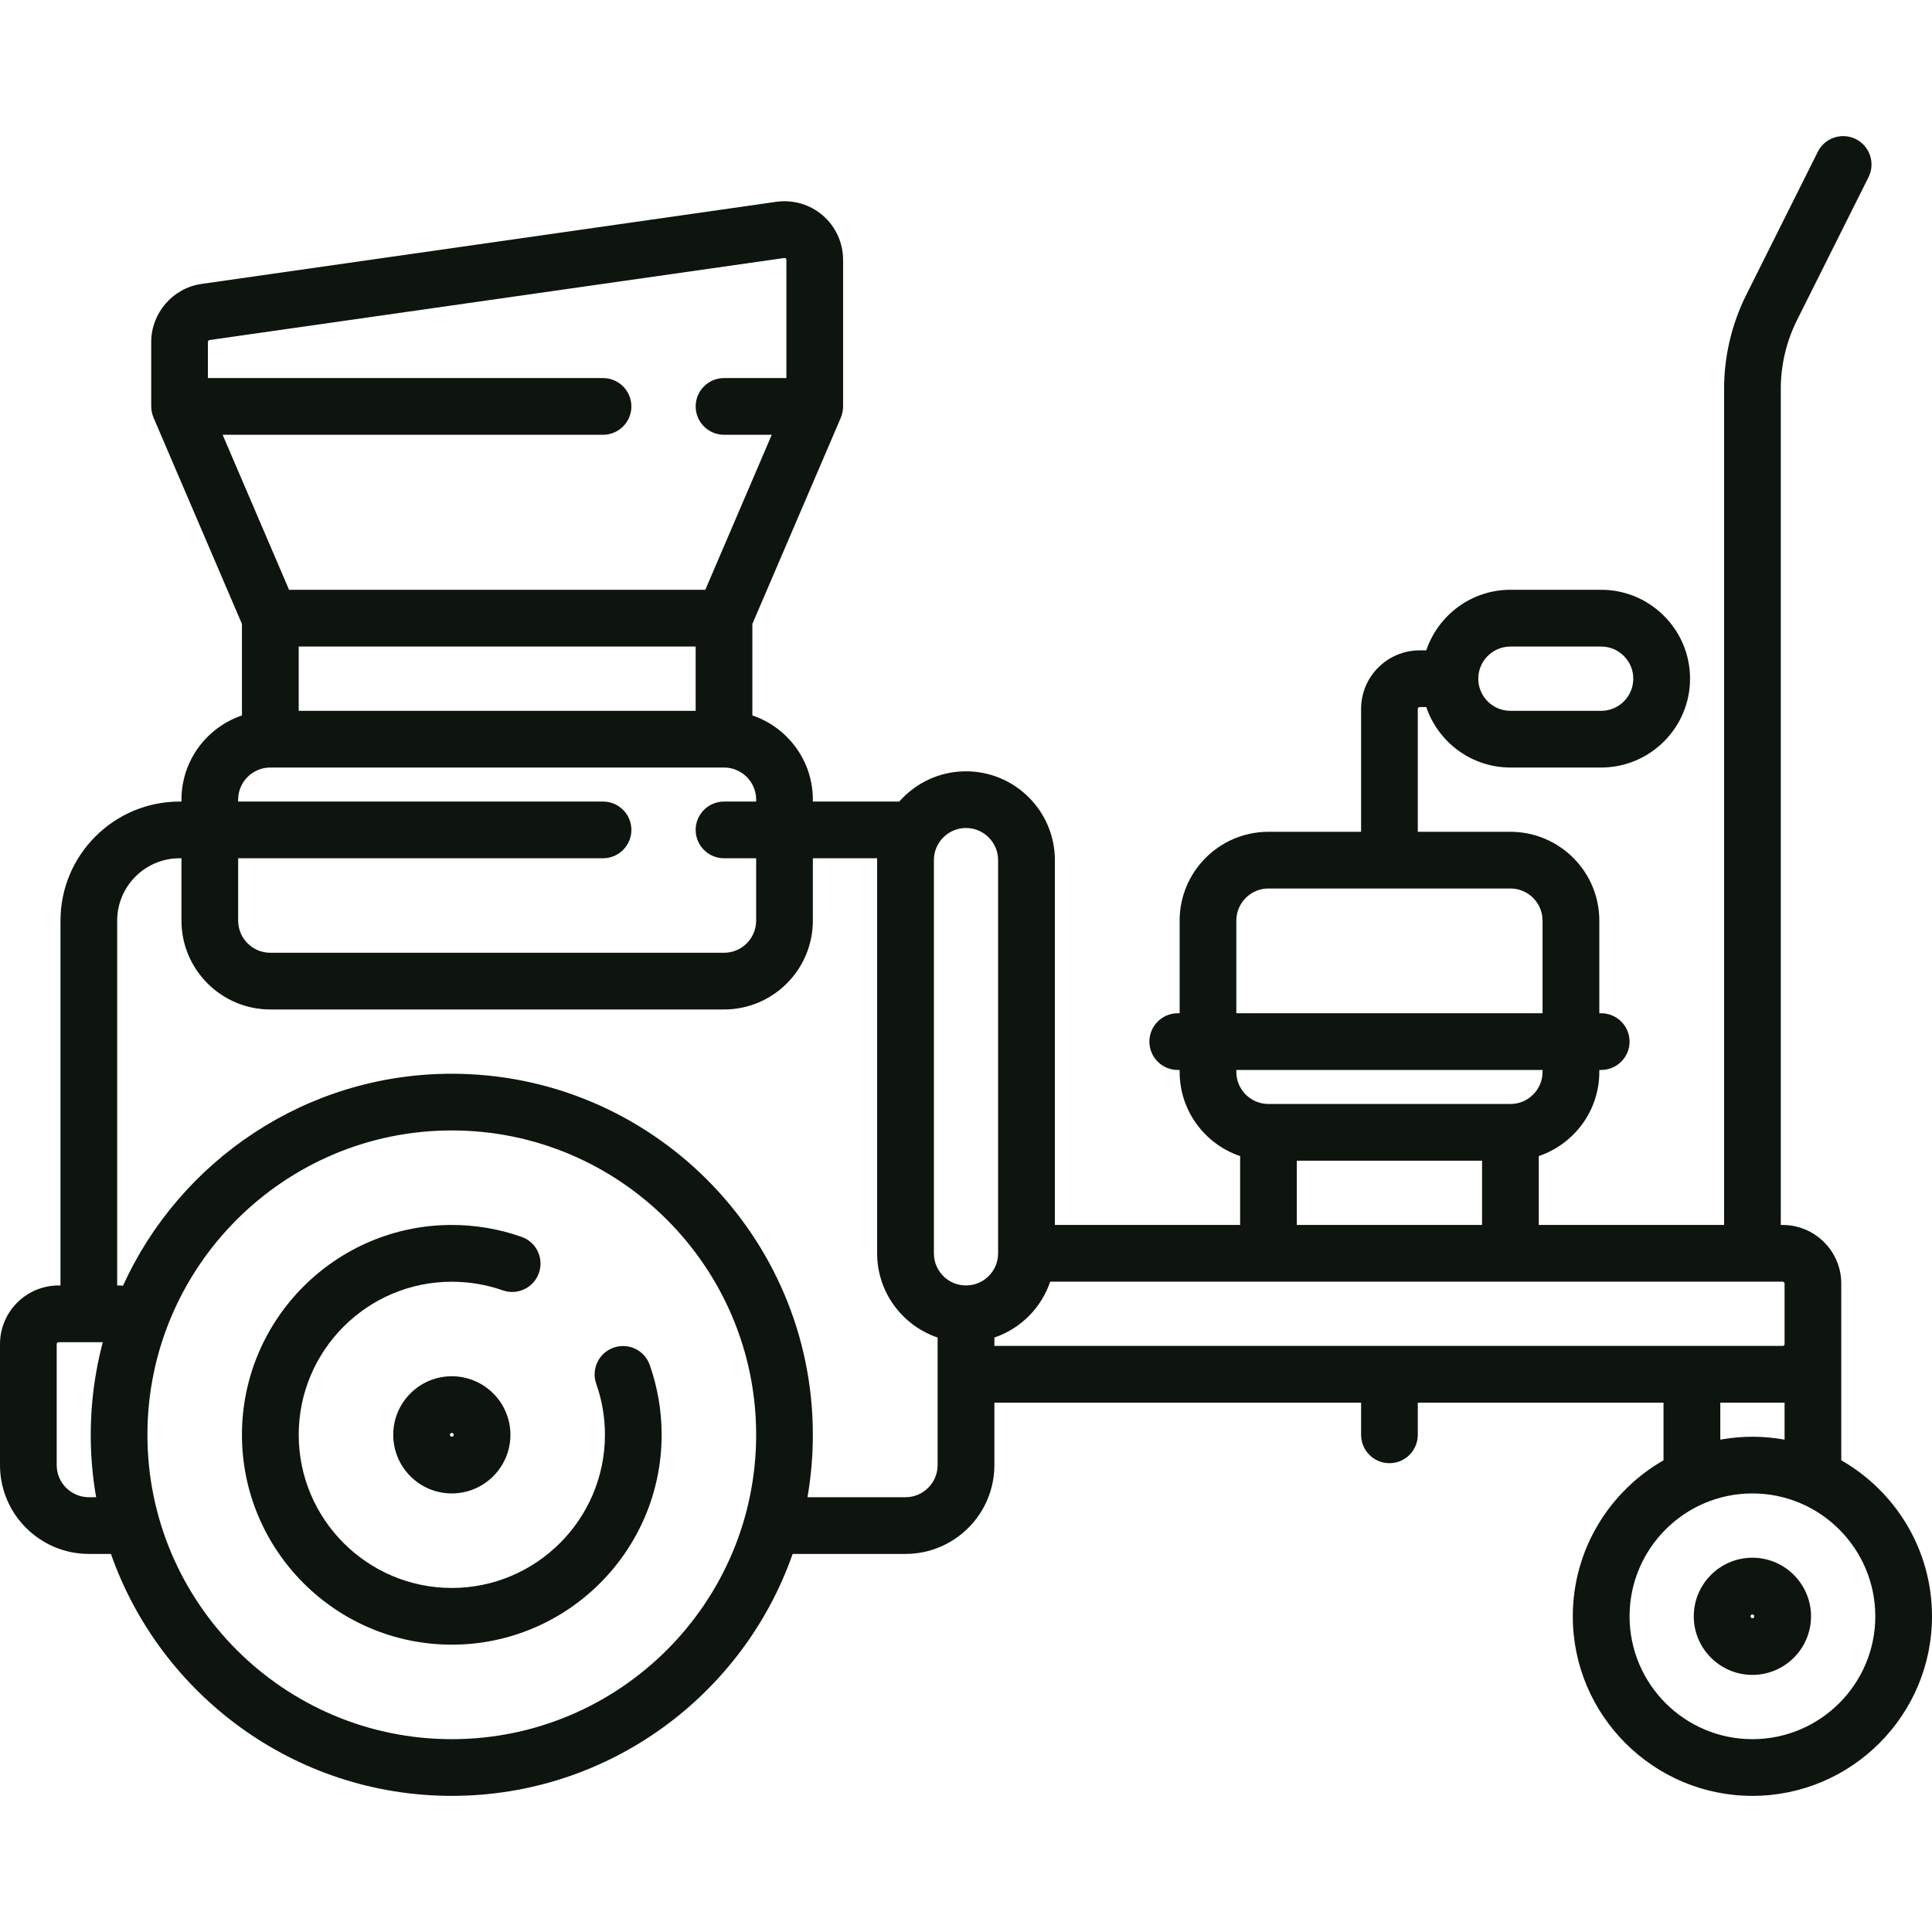
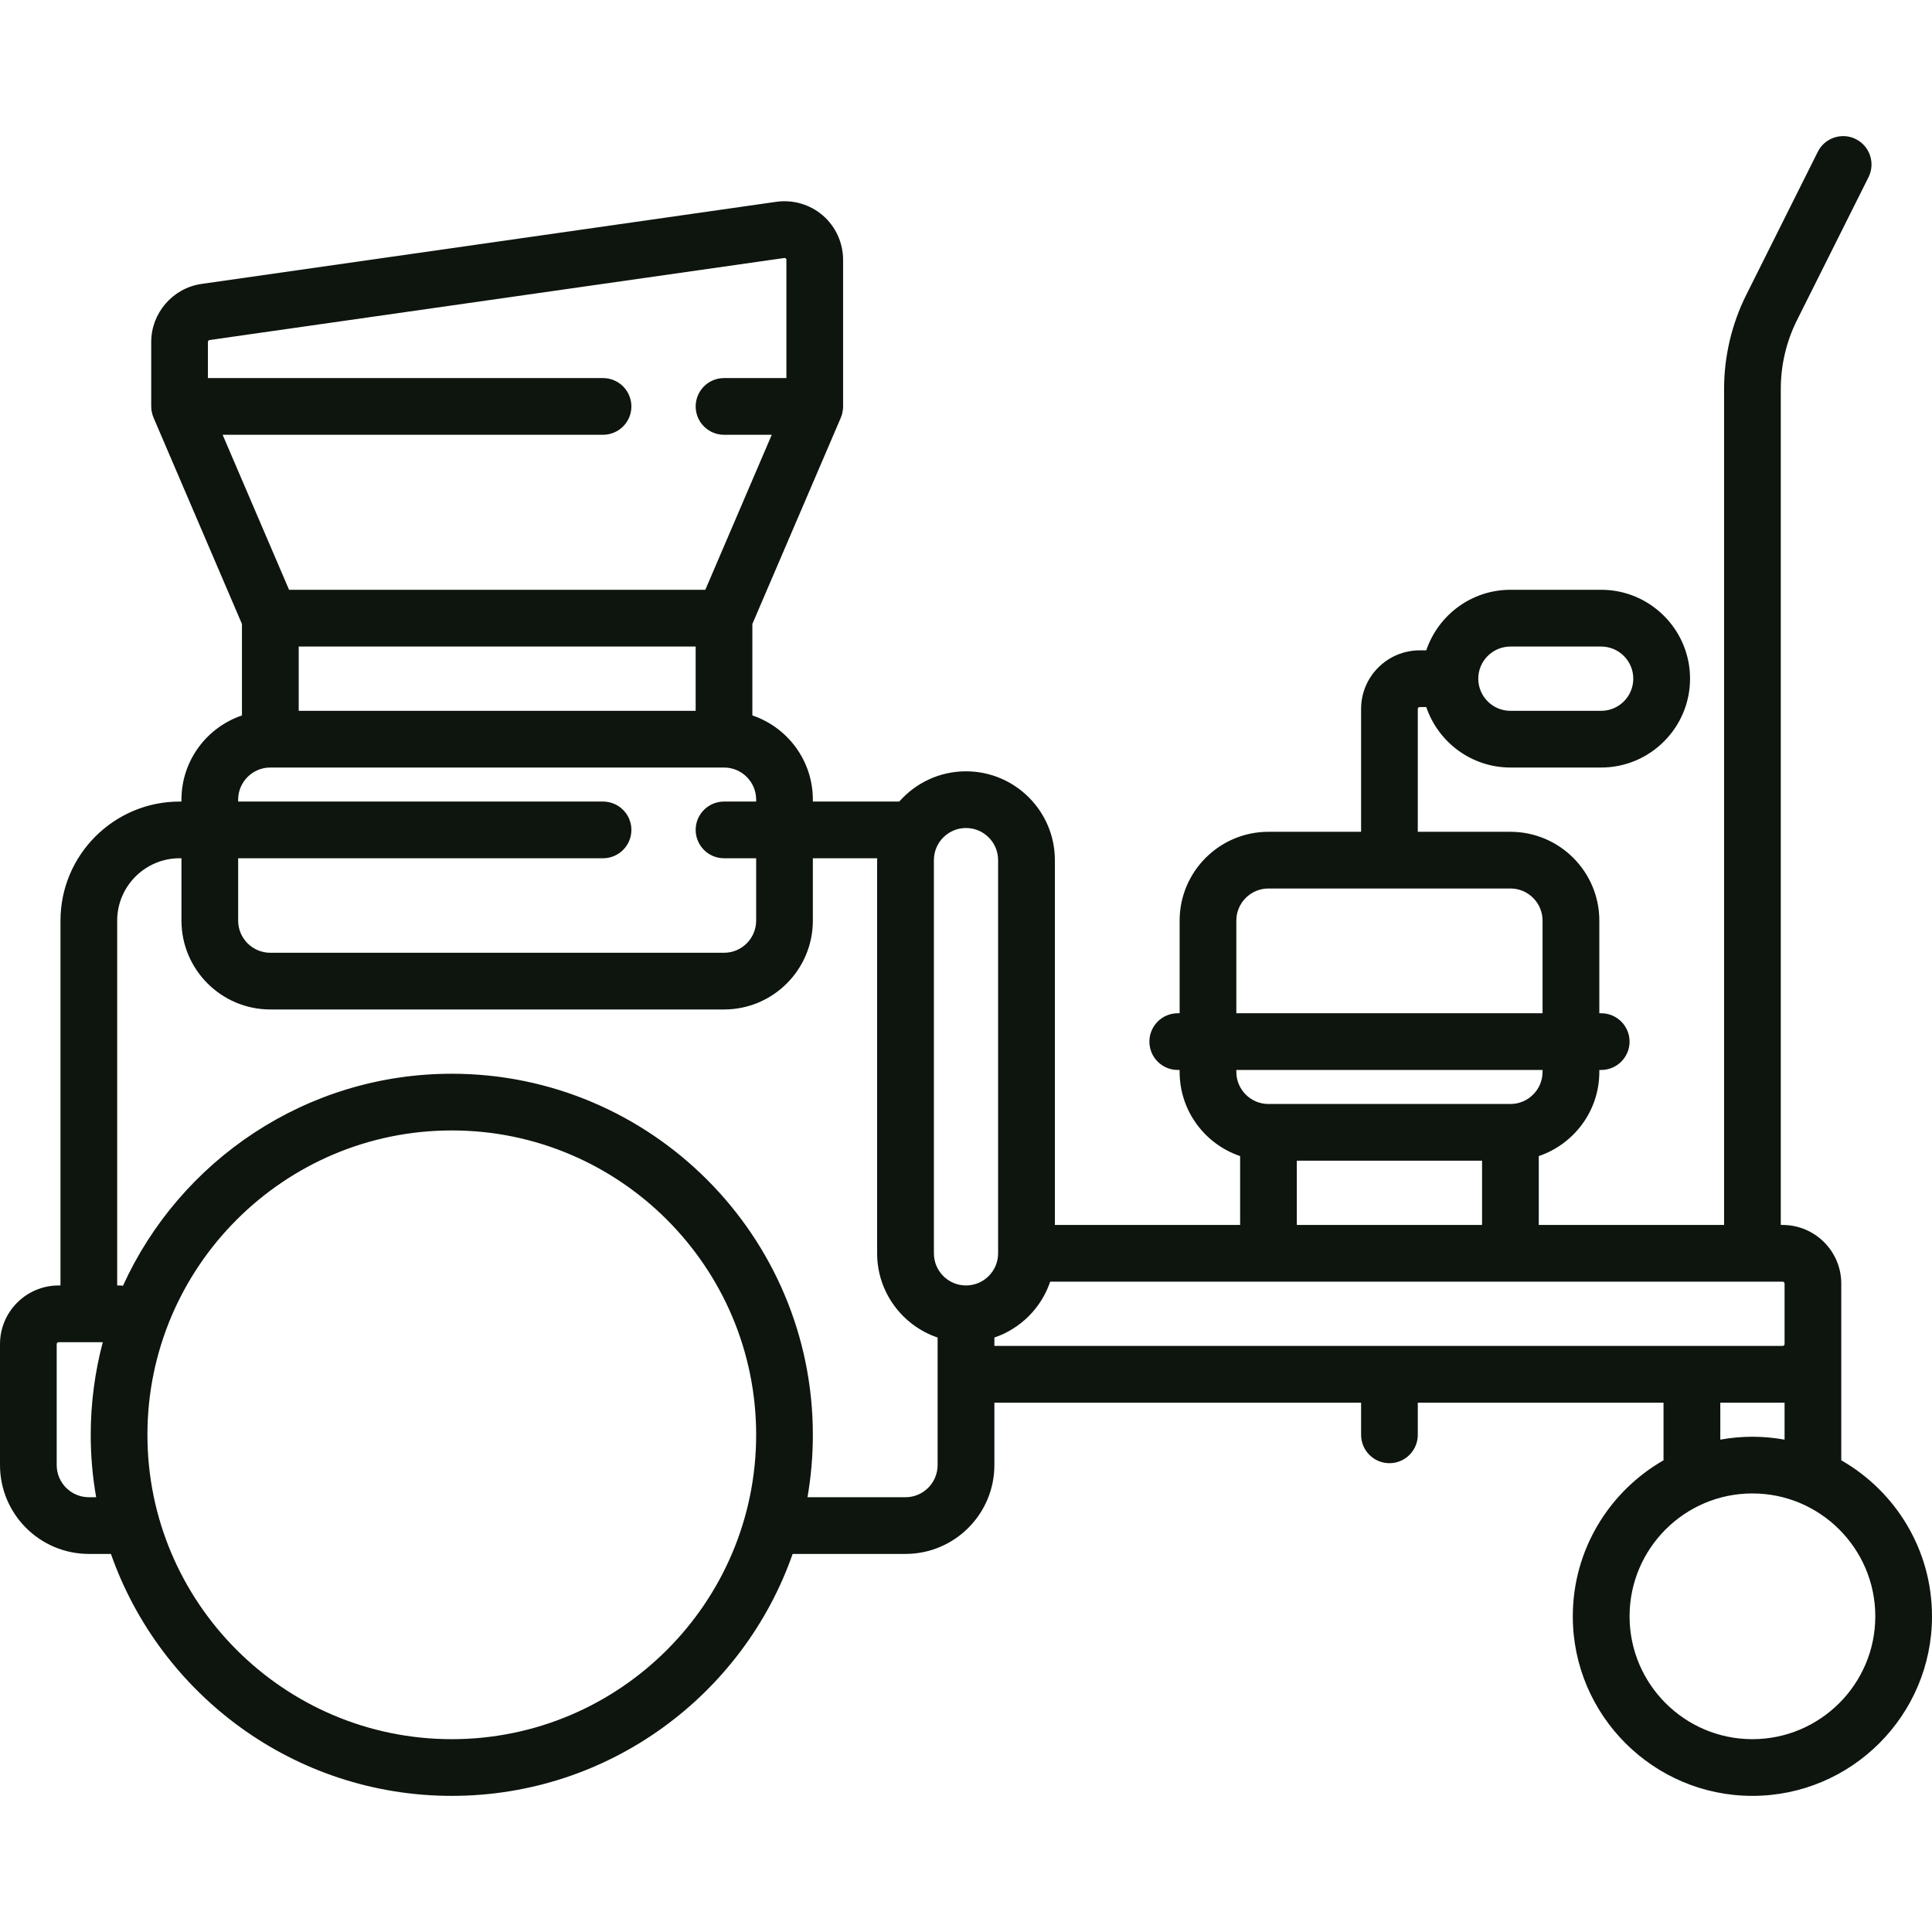
<svg xmlns="http://www.w3.org/2000/svg" width="26" height="26" viewBox="0 0 26 26" fill="none">
  <path d="M24.779 19.652V18.088V17.274C24.779 16.839 24.425 16.485 23.99 16.485H23.965V5.232C23.965 4.914 24.04 4.595 24.182 4.311L25.146 2.384C25.24 2.196 25.163 1.966 24.975 1.872C24.787 1.778 24.557 1.854 24.463 2.043L23.5 3.969C23.305 4.359 23.202 4.796 23.202 5.232V16.485H20.708V15.558C21.181 15.398 21.523 14.951 21.523 14.425V14.399H21.548C21.759 14.399 21.93 14.228 21.93 14.018C21.93 13.807 21.759 13.636 21.548 13.636H21.523V12.389C21.523 11.73 20.986 11.194 20.327 11.194H19.08V9.54C19.08 9.526 19.092 9.515 19.106 9.515H19.194C19.354 9.987 19.801 10.329 20.327 10.329H21.548C22.207 10.329 22.744 9.792 22.744 9.133C22.744 8.474 22.207 7.937 21.548 7.937H20.327C19.801 7.937 19.354 8.279 19.194 8.752H19.106C18.671 8.752 18.317 9.105 18.317 9.54V11.194H17.07C16.411 11.194 15.875 11.73 15.875 12.389V13.636H15.849C15.639 13.636 15.468 13.807 15.468 14.018C15.468 14.228 15.639 14.399 15.849 14.399H15.875V14.425C15.875 14.951 16.216 15.398 16.689 15.558V16.485H14.196V11.575C14.196 10.916 13.659 10.38 13 10.38C12.643 10.38 12.322 10.537 12.102 10.787H10.939V10.761C10.939 10.235 10.598 9.788 10.125 9.628V8.397L11.316 5.62C11.321 5.606 11.326 5.592 11.331 5.578C11.332 5.574 11.332 5.571 11.333 5.568C11.336 5.557 11.338 5.546 11.34 5.535C11.341 5.531 11.342 5.526 11.342 5.522C11.344 5.512 11.345 5.502 11.345 5.492C11.346 5.487 11.346 5.482 11.346 5.477C11.346 5.474 11.346 5.472 11.346 5.47V3.497C11.346 3.268 11.247 3.051 11.075 2.901C10.902 2.751 10.673 2.684 10.446 2.716L2.712 3.821C2.326 3.876 2.035 4.212 2.035 4.602V5.47C2.035 5.472 2.036 5.474 2.036 5.477C2.036 5.482 2.036 5.487 2.036 5.492C2.037 5.502 2.038 5.512 2.039 5.522C2.04 5.526 2.04 5.531 2.041 5.535C2.043 5.546 2.046 5.557 2.049 5.568C2.049 5.571 2.05 5.574 2.051 5.578C2.055 5.592 2.06 5.606 2.066 5.62L3.256 8.397V9.628C2.784 9.788 2.442 10.235 2.442 10.761V10.787H2.417C1.533 10.787 0.814 11.506 0.814 12.389V17.299H0.789C0.354 17.299 0 17.653 0 18.088V19.716C0 20.376 0.536 20.912 1.196 20.912H1.493C2.157 22.806 3.962 24.168 6.08 24.168C8.198 24.168 10.004 22.806 10.667 20.912H12.186C12.845 20.912 13.382 20.376 13.382 19.716V18.877H18.317V19.309C18.317 19.52 18.488 19.691 18.699 19.691C18.909 19.691 19.08 19.52 19.08 19.309V18.877H22.387V19.652C21.659 20.069 21.166 20.854 21.166 21.752C21.166 23.084 22.251 24.168 23.583 24.168C24.916 24.168 26 23.084 26 21.752C26 20.854 25.508 20.069 24.779 19.652ZM20.327 8.701H21.548C21.786 8.701 21.98 8.895 21.98 9.133C21.98 9.372 21.786 9.566 21.548 9.566H20.327C20.088 9.566 19.894 9.372 19.894 9.133C19.894 8.895 20.088 8.701 20.327 8.701ZM16.638 12.389C16.638 12.151 16.832 11.957 17.07 11.957H20.327C20.565 11.957 20.759 12.151 20.759 12.389V13.636H16.638V12.389ZM16.638 14.399H20.759V14.425C20.759 14.663 20.565 14.857 20.327 14.857H17.07C16.832 14.857 16.638 14.663 16.638 14.425V14.399ZM17.452 15.62H19.945V16.485H17.452V15.62ZM13 11.143C13.239 11.143 13.432 11.337 13.432 11.575V16.867C13.432 17.105 13.239 17.299 13 17.299C12.761 17.299 12.568 17.105 12.568 16.867V11.575C12.568 11.337 12.761 11.143 13 11.143ZM4.02 9.566V8.701H9.362V9.566H4.02ZM8.115 5.088H2.798V4.602C2.798 4.589 2.808 4.578 2.82 4.576L10.554 3.472C10.557 3.471 10.566 3.47 10.574 3.478C10.583 3.485 10.583 3.494 10.583 3.497V5.088H9.743C9.533 5.088 9.362 5.259 9.362 5.47C9.362 5.68 9.533 5.851 9.743 5.851H10.386L9.492 7.937H3.89L2.996 5.851H8.115C8.326 5.851 8.497 5.68 8.497 5.47C8.497 5.259 8.326 5.088 8.115 5.088ZM3.205 10.761C3.205 10.523 3.399 10.329 3.638 10.329H9.744C9.982 10.329 10.176 10.523 10.176 10.761V10.787H9.744C9.533 10.787 9.362 10.958 9.362 11.168C9.362 11.379 9.533 11.55 9.744 11.55H10.176V12.389C10.176 12.628 9.982 12.822 9.744 12.822H3.638C3.399 12.822 3.205 12.628 3.205 12.389V11.55H8.115C8.326 11.55 8.497 11.379 8.497 11.168C8.497 10.958 8.326 10.787 8.115 10.787H3.205V10.761ZM1.196 20.149C0.957 20.149 0.763 19.955 0.763 19.716V18.088C0.763 18.074 0.775 18.063 0.789 18.063H1.383C1.278 18.461 1.221 18.878 1.221 19.309C1.221 19.596 1.246 19.876 1.294 20.149H1.196ZM6.08 23.405C3.822 23.405 1.984 21.568 1.984 19.309C1.984 17.051 3.822 15.213 6.08 15.213C8.339 15.213 10.176 17.051 10.176 19.309C10.176 21.568 8.339 23.405 6.08 23.405ZM12.618 19.716C12.618 19.955 12.424 20.149 12.186 20.149H10.867C10.914 19.876 10.939 19.596 10.939 19.309C10.939 16.63 8.76 14.45 6.08 14.45C4.116 14.45 2.42 15.622 1.655 17.303C1.638 17.301 1.62 17.299 1.603 17.299H1.577V12.389C1.577 11.927 1.954 11.55 2.417 11.55H2.442V12.389C2.442 13.049 2.979 13.585 3.638 13.585H9.744C10.403 13.585 10.939 13.049 10.939 12.389V11.55H11.805C11.805 11.559 11.804 11.567 11.804 11.575V16.867C11.804 17.393 12.146 17.84 12.618 18V19.716ZM13.382 18C13.734 17.881 14.014 17.601 14.133 17.248H23.99C24.004 17.248 24.016 17.26 24.016 17.274V18.088C24.016 18.102 24.004 18.113 23.99 18.113H13.382V18ZM23.151 18.877H23.99C23.999 18.877 24.007 18.876 24.016 18.875V19.374C23.875 19.349 23.731 19.335 23.583 19.335C23.436 19.335 23.291 19.349 23.151 19.374V18.877ZM23.583 23.405C22.671 23.405 21.93 22.663 21.93 21.752C21.93 20.84 22.671 20.098 23.583 20.098C24.495 20.098 25.237 20.84 25.237 21.752C25.237 22.663 24.495 23.405 23.583 23.405Z" fill="#0D150E" />
-   <path d="M8.257 18.136C8.058 18.206 7.954 18.424 8.024 18.623C8.102 18.843 8.141 19.074 8.141 19.309C8.141 20.445 7.216 21.37 6.08 21.37C4.944 21.37 4.02 20.445 4.02 19.309C4.02 18.173 4.944 17.249 6.08 17.249C6.316 17.249 6.546 17.288 6.766 17.365C6.965 17.435 7.182 17.331 7.252 17.132C7.323 16.933 7.218 16.715 7.019 16.645C6.718 16.539 6.402 16.485 6.08 16.485C4.523 16.485 3.256 17.752 3.256 19.309C3.256 20.866 4.523 22.133 6.08 22.133C7.637 22.133 8.904 20.866 8.904 19.309C8.904 18.987 8.85 18.671 8.744 18.369C8.674 18.17 8.456 18.066 8.257 18.136Z" fill="#0D150E" />
-   <path d="M6.08 18.521C5.645 18.521 5.292 18.874 5.292 19.309C5.292 19.744 5.645 20.098 6.08 20.098C6.515 20.098 6.869 19.744 6.869 19.309C6.869 18.874 6.515 18.521 6.08 18.521ZM6.08 19.335C6.066 19.335 6.055 19.323 6.055 19.309C6.055 19.295 6.066 19.284 6.08 19.284C6.094 19.284 6.106 19.295 6.106 19.309C6.106 19.323 6.094 19.335 6.08 19.335Z" fill="#0D150E" />
-   <path d="M23.583 20.963C23.148 20.963 22.794 21.317 22.794 21.752C22.794 22.186 23.148 22.54 23.583 22.54C24.018 22.54 24.372 22.186 24.372 21.752C24.372 21.317 24.018 20.963 23.583 20.963ZM23.583 21.777C23.569 21.777 23.558 21.766 23.558 21.752C23.558 21.738 23.569 21.726 23.583 21.726C23.597 21.726 23.608 21.738 23.608 21.752C23.608 21.766 23.597 21.777 23.583 21.777Z" fill="#0D150E" />
</svg>